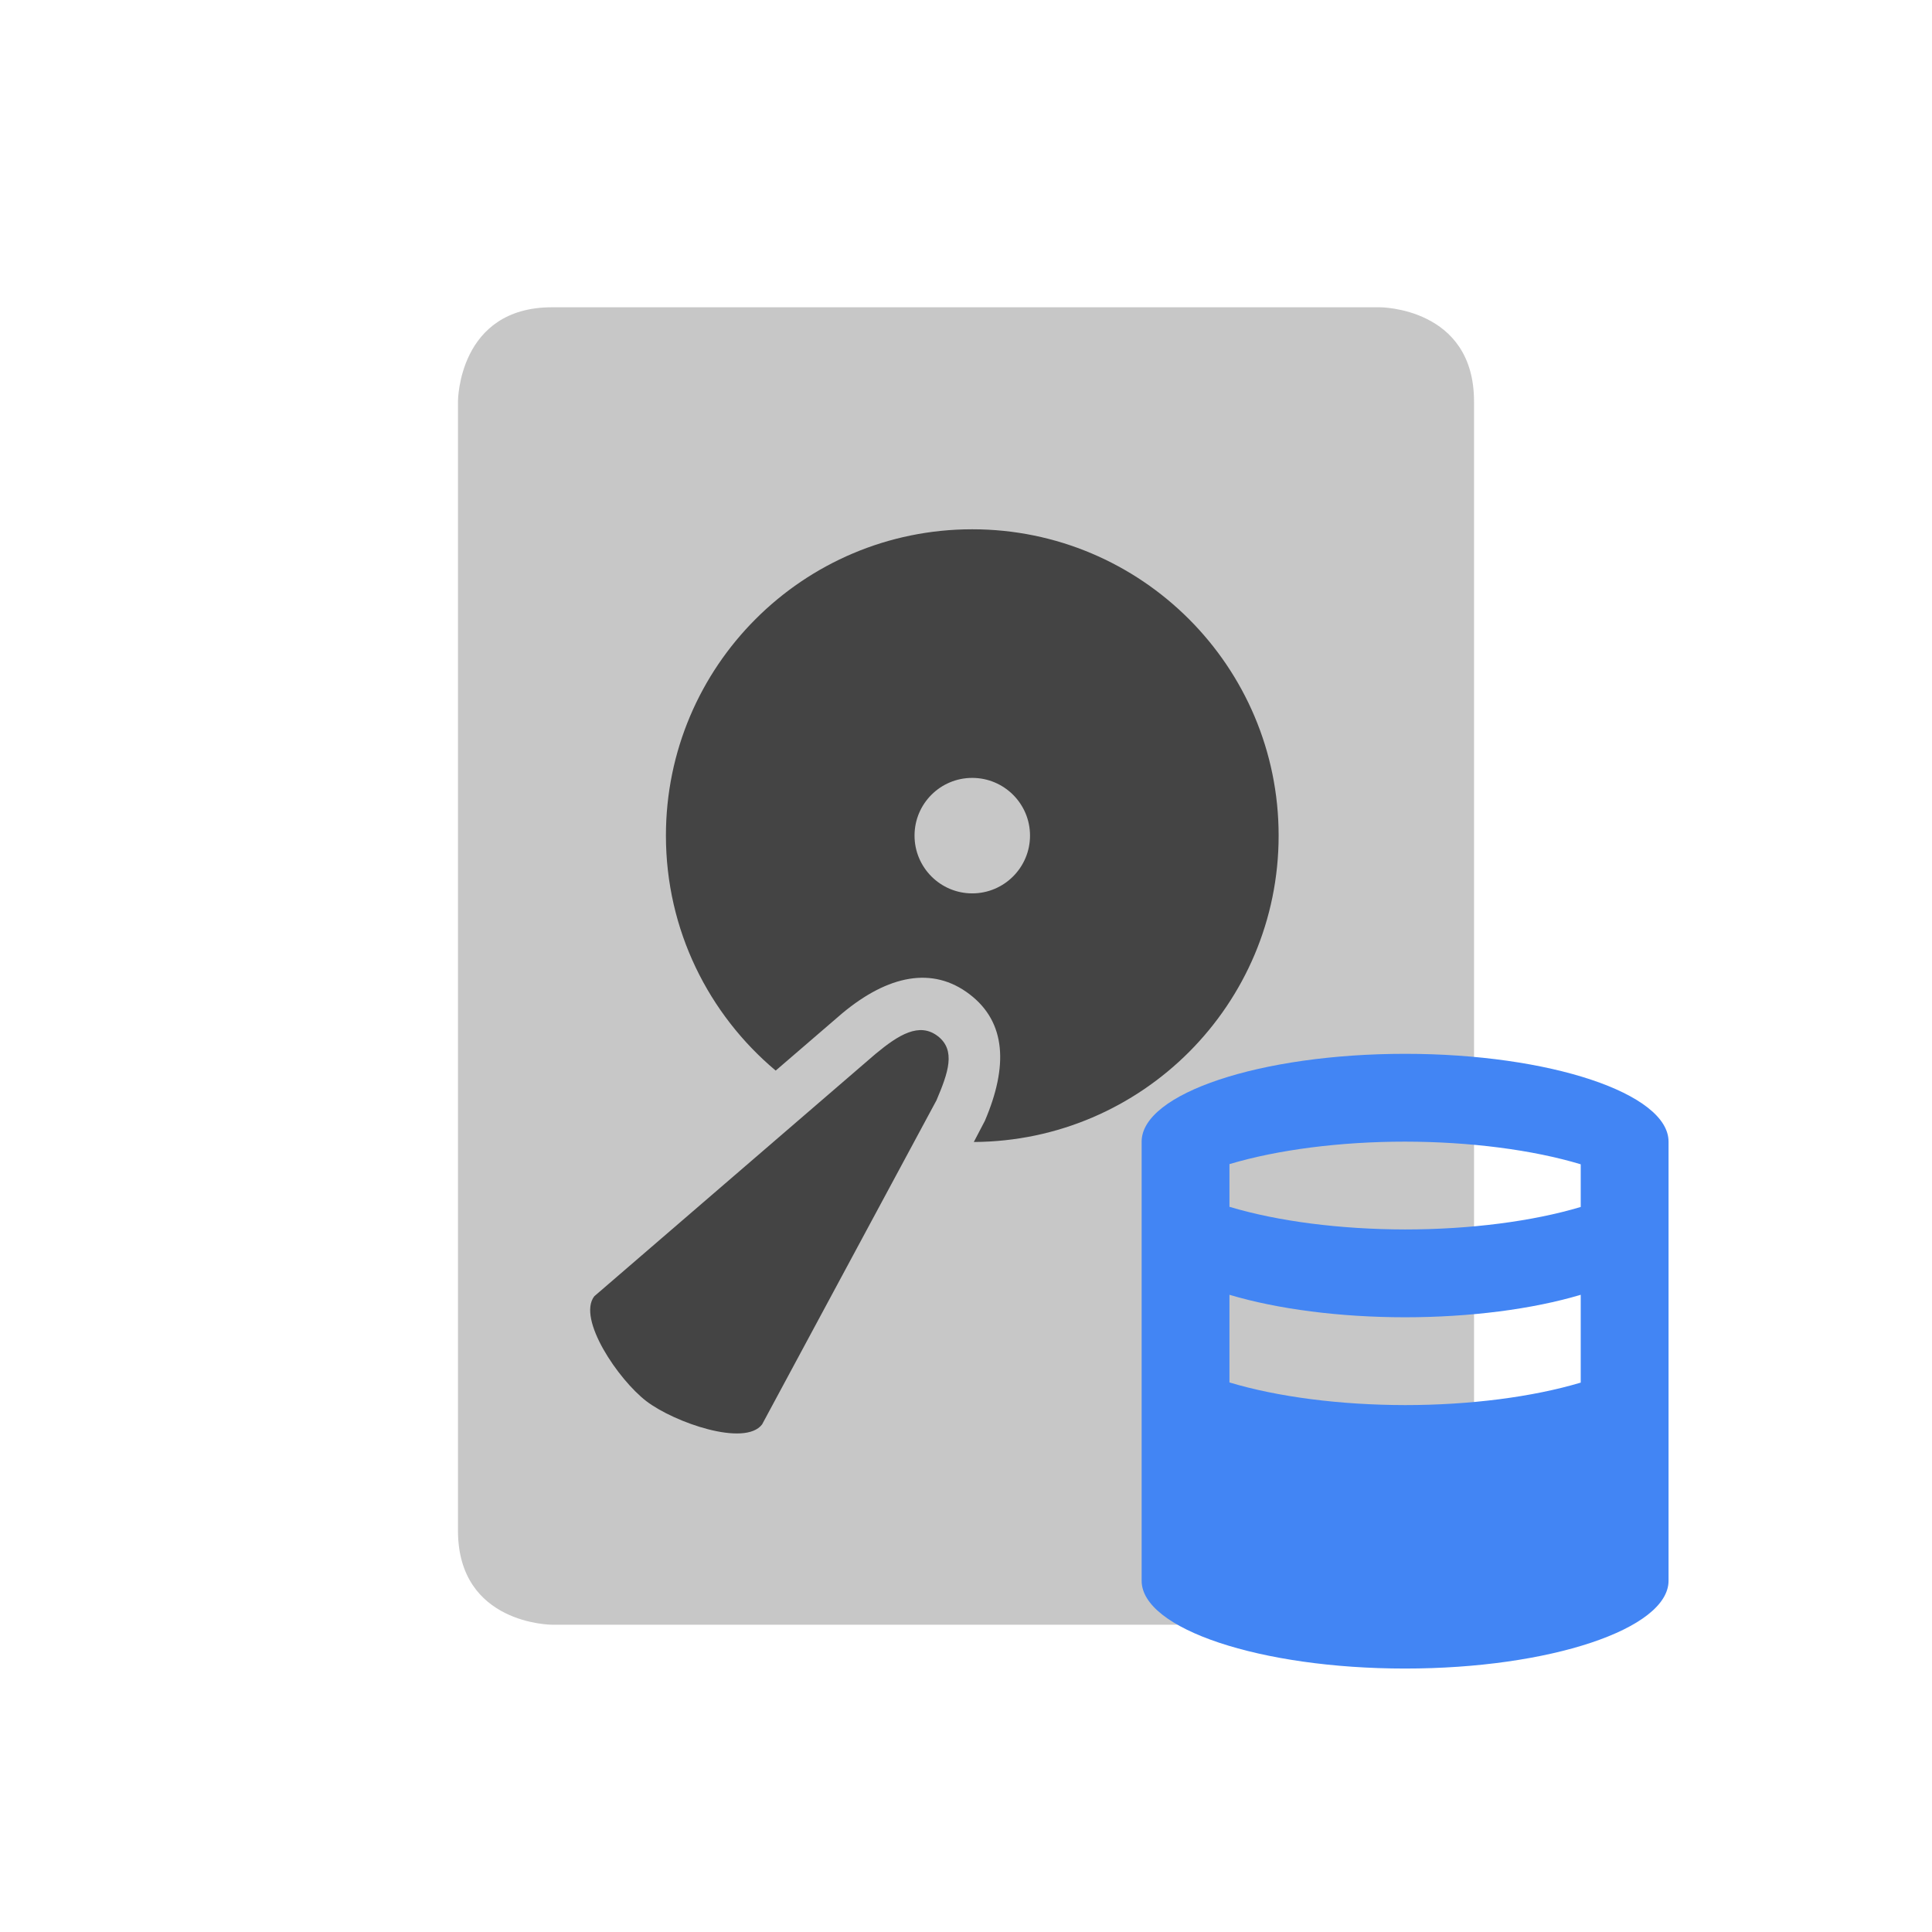
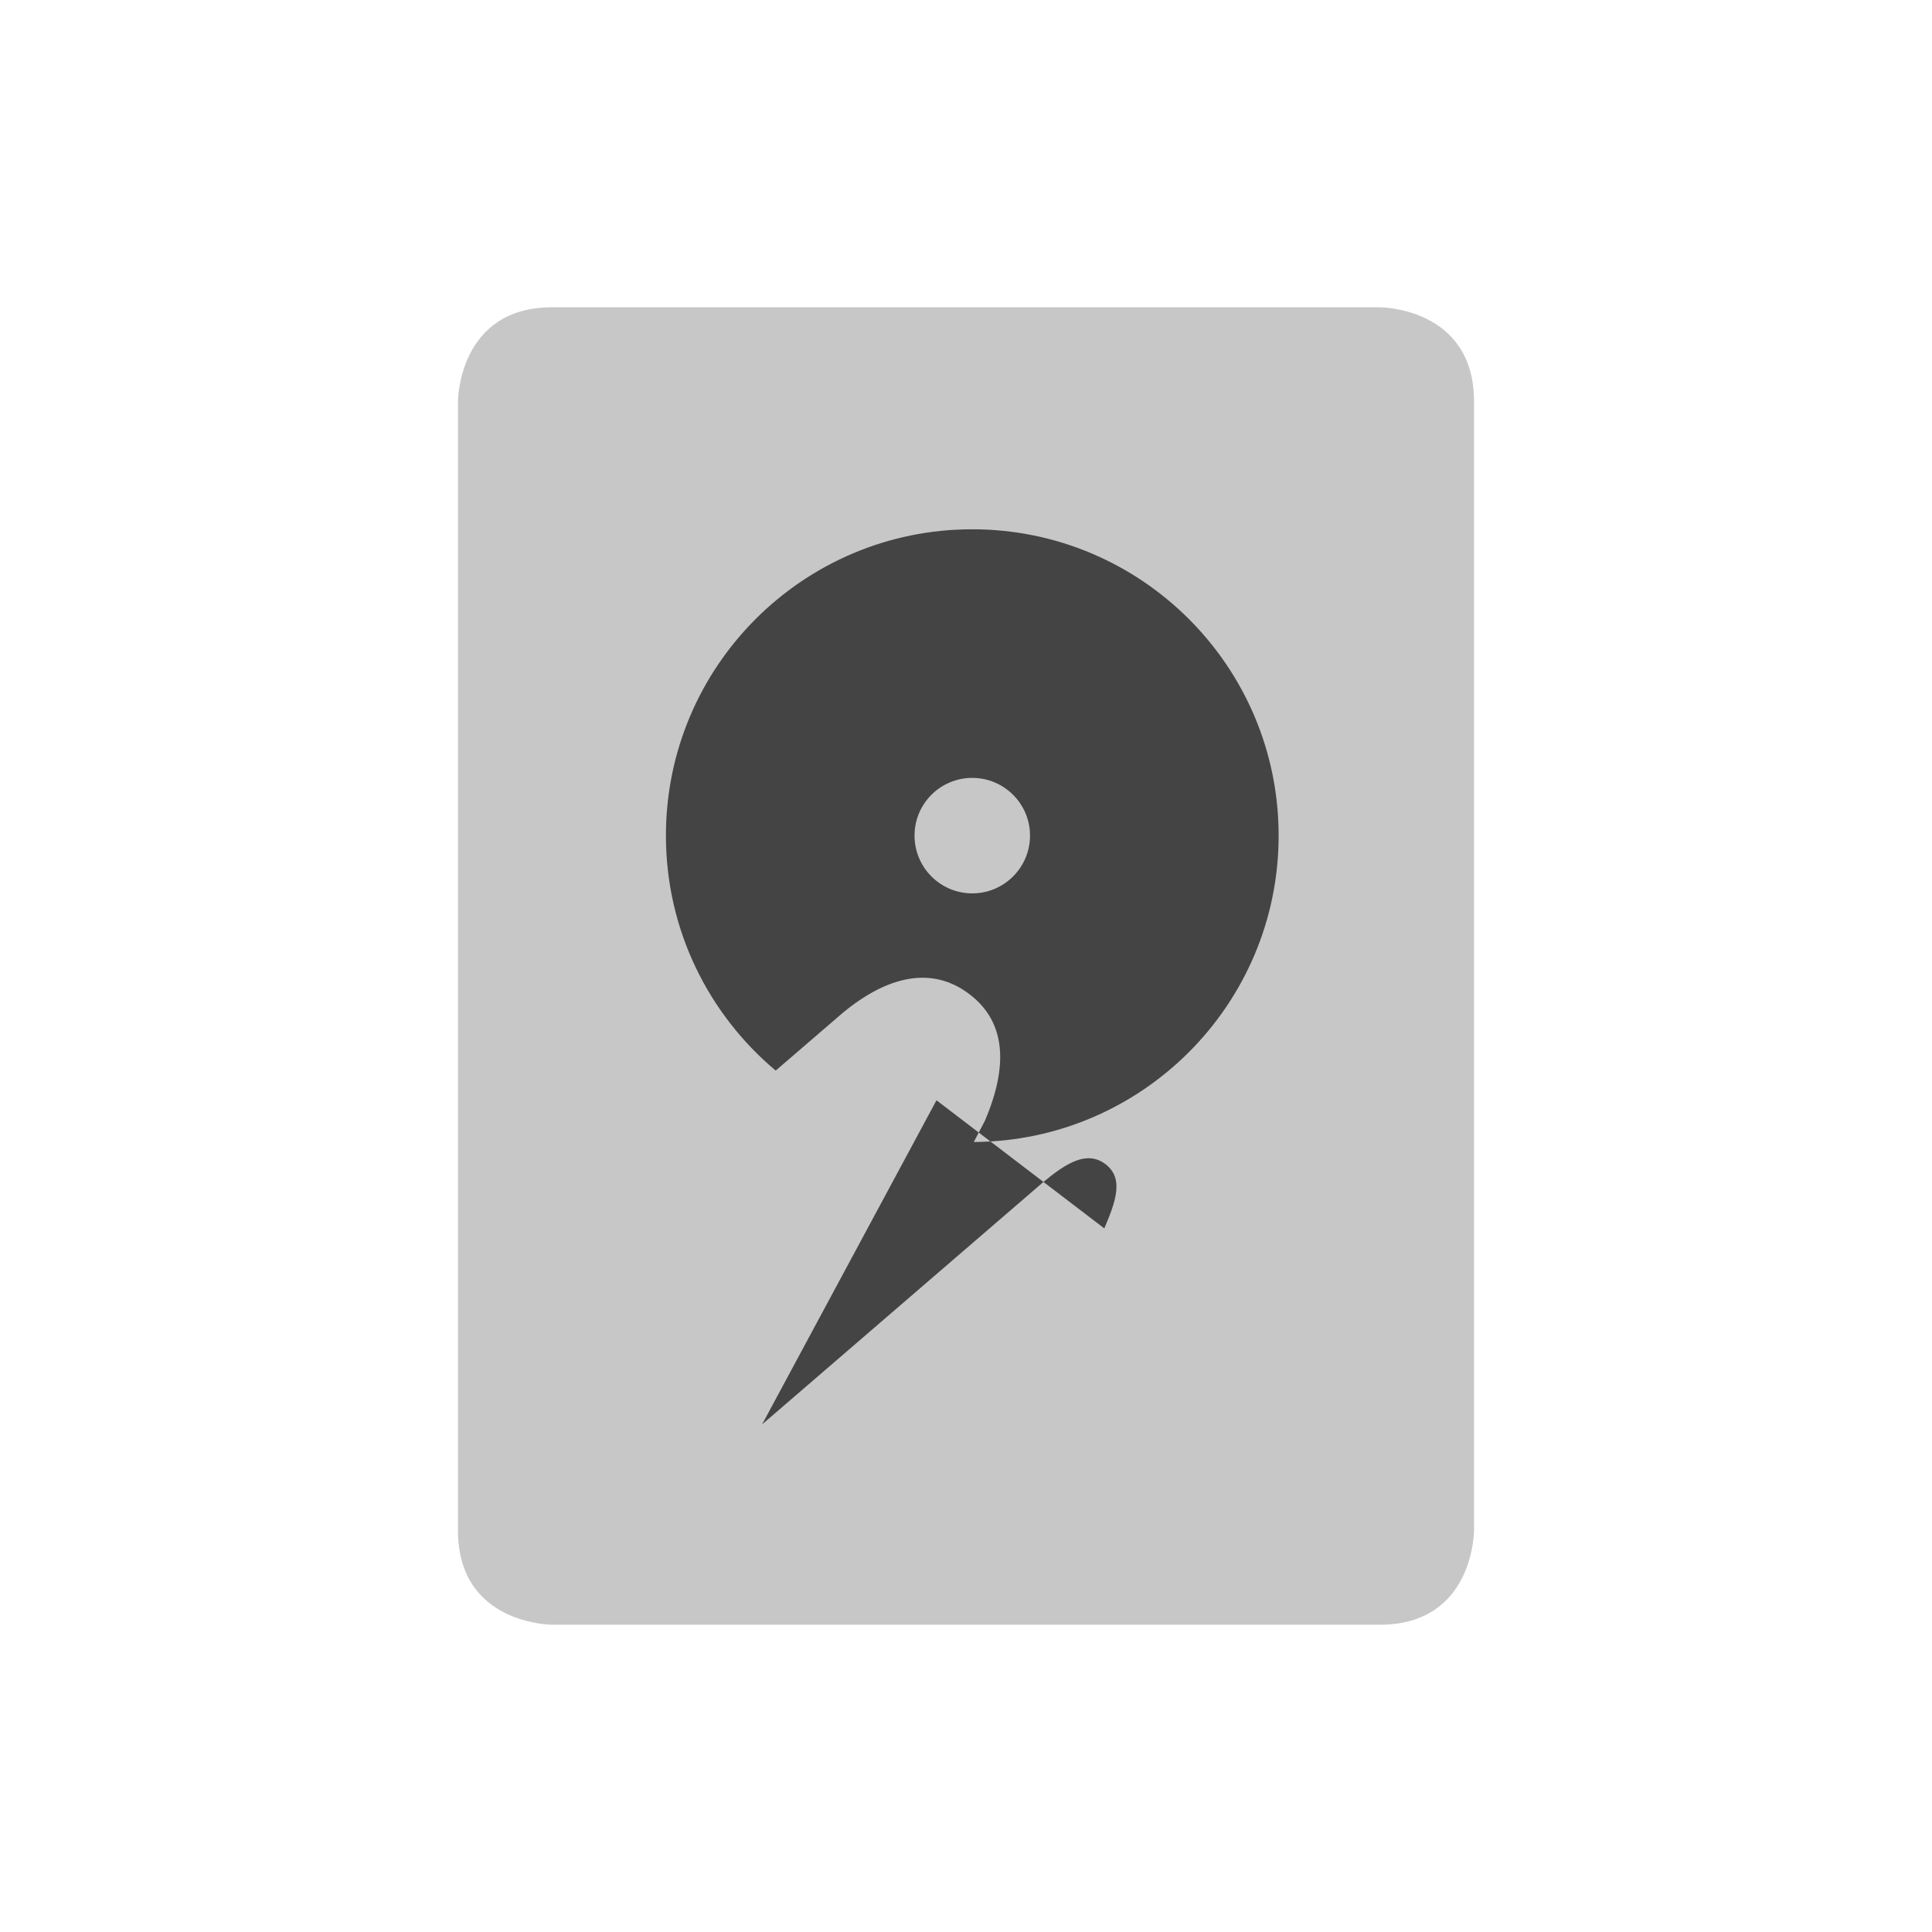
<svg xmlns="http://www.w3.org/2000/svg" style="clip-rule:evenodd;fill-rule:evenodd;stroke-linejoin:round;stroke-miterlimit:2" version="1.1" viewBox="-3 -3 22 22">
  <defs>
    <style id="current-color-scheme" type="text/css">
   .ColorScheme-Text { color:#444444; } .ColorScheme-Highlight { color:#4285f4; } .ColorScheme-NeutralText { color:#ff9800; } .ColorScheme-PositiveText { color:#4caf50; } .ColorScheme-NegativeText { color:#f44336; }
  </style>
  </defs>
  <path style="fill-opacity:.3;fill:currentColor;" class="ColorScheme-Text" d="m3.286 0.499c-1.071 0-1.071 1.072-1.071 1.072v12.858c0 1.072 1.071 1.072 1.071 1.072h9.428c1.071 0 1.071-1.072 1.071-1.072v-12.858c0-1.072-1.071-1.072-1.071-1.072h-9.428z" />
-   <path style="fill:currentColor;" class="ColorScheme-Text" d="m5.833 9.191c-0.764-0.641-1.25-1.602-1.25-2.676 0-1.926 1.562-3.488 3.488-3.488s3.489 1.562 3.489 3.488c0 1.92-1.554 3.479-3.471 3.489l0.126-0.241c0.265-0.62 0.244-1.122-0.174-1.441-0.421-0.322-0.928-0.219-1.452 0.218l-0.756 0.651zm2.238-3.333c-0.363 0-0.657 0.294-0.657 0.657s0.294 0.658 0.657 0.658 0.658-0.295 0.658-0.658-0.295-0.657-0.658-0.657zm-0.407 3.671-1.986 3.691c-0.196 0.258-0.998-0.021-1.317-0.264-0.319-0.244-0.791-0.937-0.594-1.195l3.204-2.761c0.263-0.218 0.497-0.362 0.707-0.202 0.21 0.161 0.119 0.418-0.014 0.731z" />
-   <path style="fill:currentColor;" class="ColorScheme-Highlight" d="m13 9c1.646 0 3 0.451 3 1v5c0 0.549-1.354 1-3 1s-3-0.451-3-1v-5c0-0.549 1.354-1 3-1zm0 1c-0.738 0-1.451 0.092-2 0.256v0.486c0.548 0.165 1.261 0.257 2 0.258 0.738 0 1.451-0.092 2-0.256v-0.486c-0.548-0.165-1.261-0.257-2-0.258zm-2 1.744v0.998c0.548 0.165 1.261 0.257 2 0.258 0.738 0 1.451-0.092 2-0.256v-1c-0.549 0.164-1.262 0.256-2 0.256s-1.451-0.092-2-0.256z" />
+   <path style="fill:currentColor;" class="ColorScheme-Text" d="m5.833 9.191c-0.764-0.641-1.25-1.602-1.25-2.676 0-1.926 1.562-3.488 3.488-3.488s3.489 1.562 3.489 3.488c0 1.92-1.554 3.479-3.471 3.489l0.126-0.241c0.265-0.62 0.244-1.122-0.174-1.441-0.421-0.322-0.928-0.219-1.452 0.218l-0.756 0.651zm2.238-3.333c-0.363 0-0.657 0.294-0.657 0.657s0.294 0.658 0.657 0.658 0.658-0.295 0.658-0.658-0.295-0.657-0.658-0.657zm-0.407 3.671-1.986 3.691l3.204-2.761c0.263-0.218 0.497-0.362 0.707-0.202 0.21 0.161 0.119 0.418-0.014 0.731z" />
</svg>